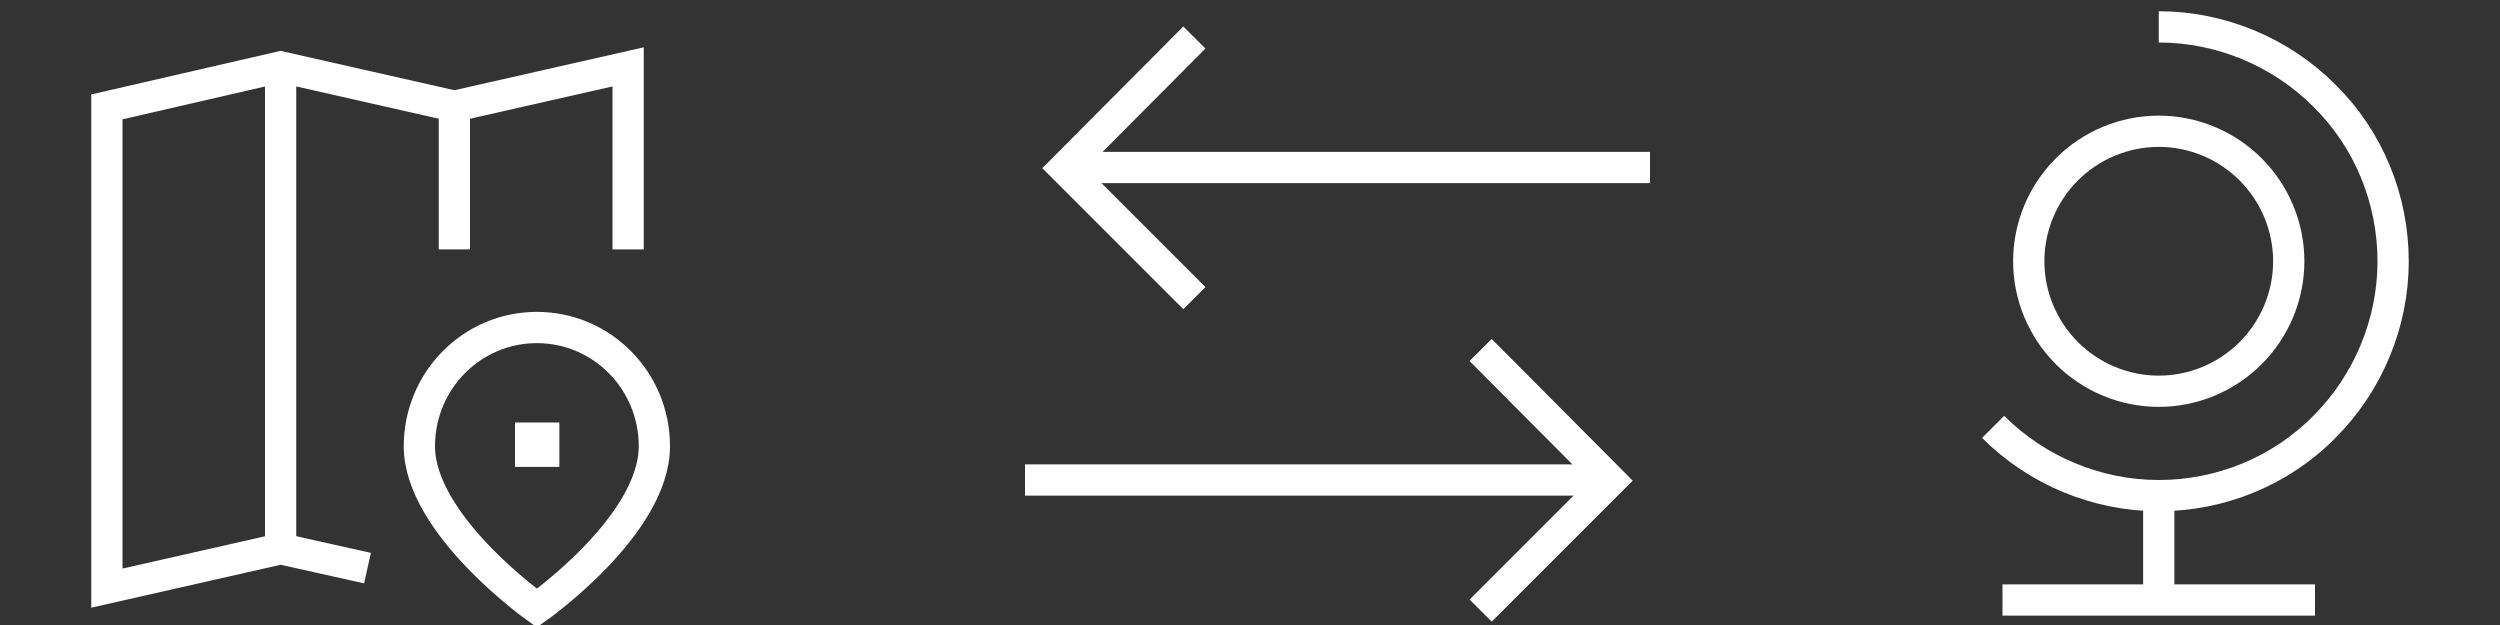
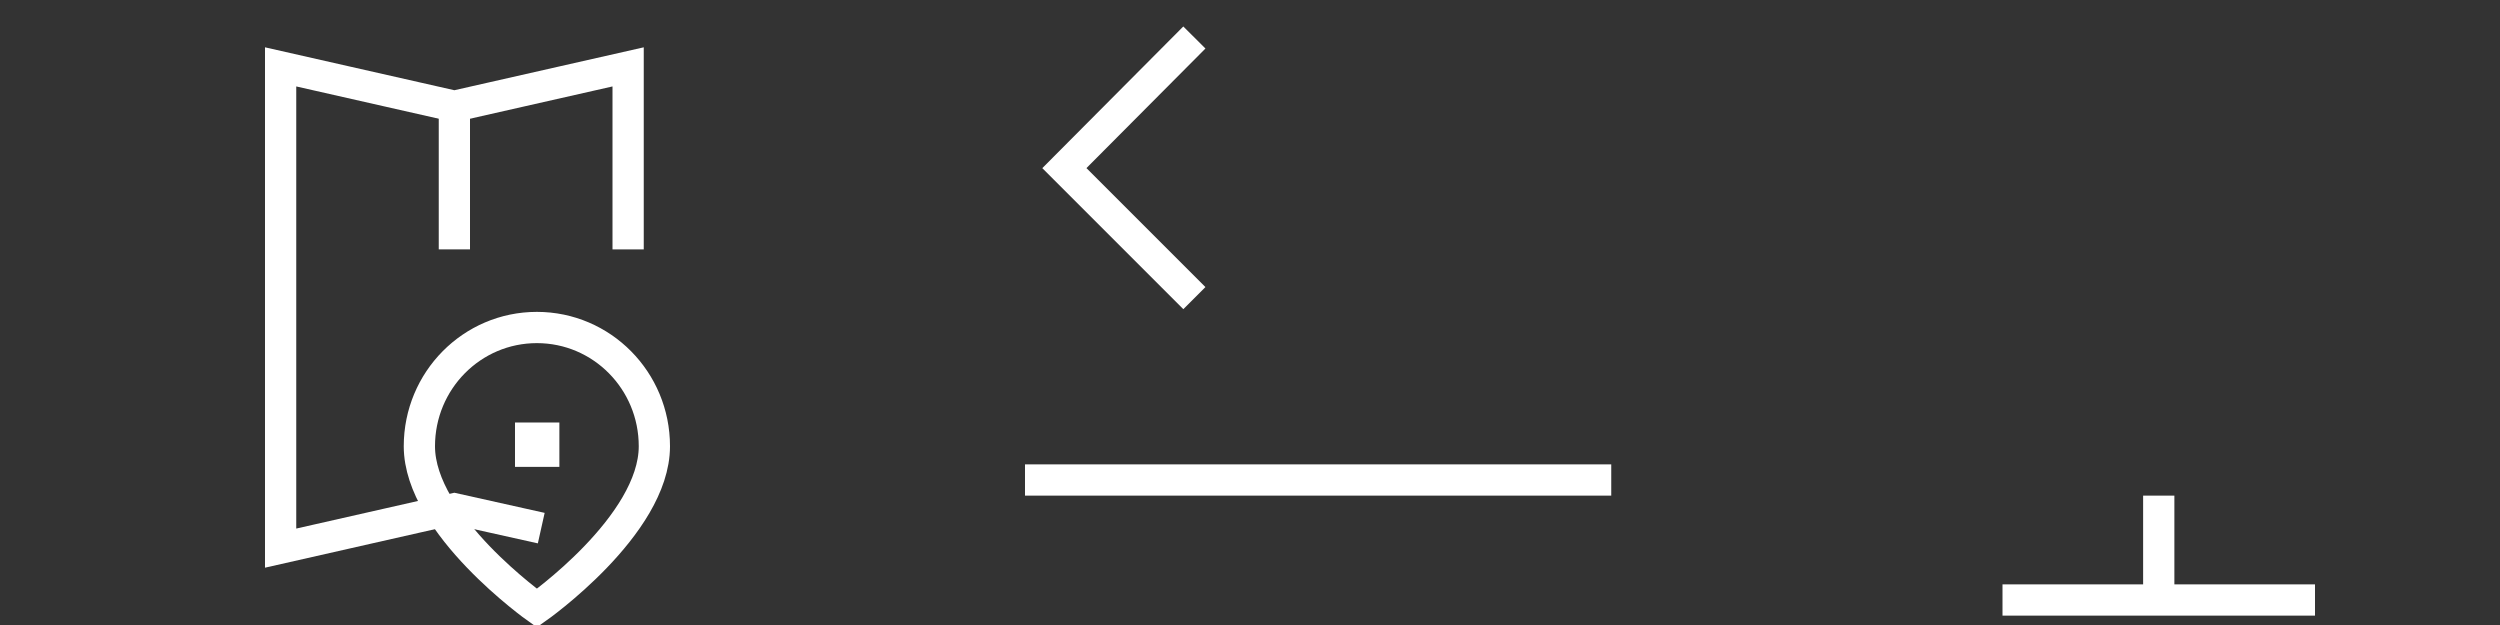
<svg xmlns="http://www.w3.org/2000/svg" id="Layer_1" x="0px" y="0px" viewBox="0 0 400 100" style="enable-background:new 0 0 400 100;" xml:space="preserve">
  <rect x="0" y="0" width="400" height="100" fill="#333333" stroke="none" />
  <style type="text/css">	.st0{fill:none;stroke:#FFFFFF;stroke-width:5;}</style>
  <g id="Line-Arrow-Transfer-Horizontal-3--Streamline-Sharp.svg_00000067936049335622744840000003913267138999902336_">
-     <path id="Vector" class="st0" d="M170.2,26.8H264" />
    <path id="Vector_2" class="st0" d="M257.8,76.8H164" />
    <path id="Vector_3" class="st0" d="M191.1,47.7l-20.8-20.8L191.1,6" />
-     <path id="Vector_4" class="st0" d="M236.9,97.7l20.8-20.8L236.9,56" />
  </g>
  <g id="Globe--Streamline-Sharp.svg_00000016039668049164773930000009160827342416012702_">
    <path id="Vector_00000181083987017680159310000013939654661784112310_" class="st0" d="M345.4,79.3V96" />
    <path id="Vector_2_00000177451174285687344090000011104581212799840651_" class="st0" d="M320.4,96h50" />
-     <path id="Ellipse_7" class="st0" d="M318.9,68.3c7,7,16.6,11,26.5,11s19.5-3.9,26.5-11c7-7,11-16.6,11-26.5s-3.9-19.5-11-26.5  c-7-7-16.6-11-26.5-11" />
-     <path id="Ellipse_9" class="st0" d="M324.6,41.8c0,5.5,2.2,10.8,6.1,14.7s9.2,6.1,14.7,6.1s10.8-2.2,14.7-6.1  c3.9-3.9,6.1-9.2,6.1-14.7S364,31,360.1,27.1s-9.2-6.1-14.7-6.1s-10.8,2.2-14.7,6.1S324.6,36.3,324.6,41.8z" />
  </g>
  <g id="Map-Location--Streamline-Sharp.svg_00000108990203323481912710000005750715615501656743_">
-     <path id="Union" class="st0" d="M100.5,39.9V10.7L72.7,17l-27.8-6.3l-27.8,6.4v77l27.8-6.3l13.9,3.1" />
-     <path id="Union_2" class="st0" d="M44.9,87.8V10.7" />
+     <path id="Union" class="st0" d="M100.5,39.9V10.7L72.7,17l-27.8-6.3v77l27.8-6.3l13.9,3.1" />
    <path id="Union_3" class="st0" d="M72.7,17v22.9" />
    <path id="Rectangle_2010" class="st0" d="M67.1,71.4c0-10.5,8.4-19,18.8-19s18.8,8.5,18.8,19c0,12.7-18.8,25.9-18.8,25.9  S67.1,84,67.1,71.4z" />
    <path id="Rectangle_2009" class="st0" d="M84.9,70.1H87v2.1h-2.1V70.1z" />
  </g>
</svg>